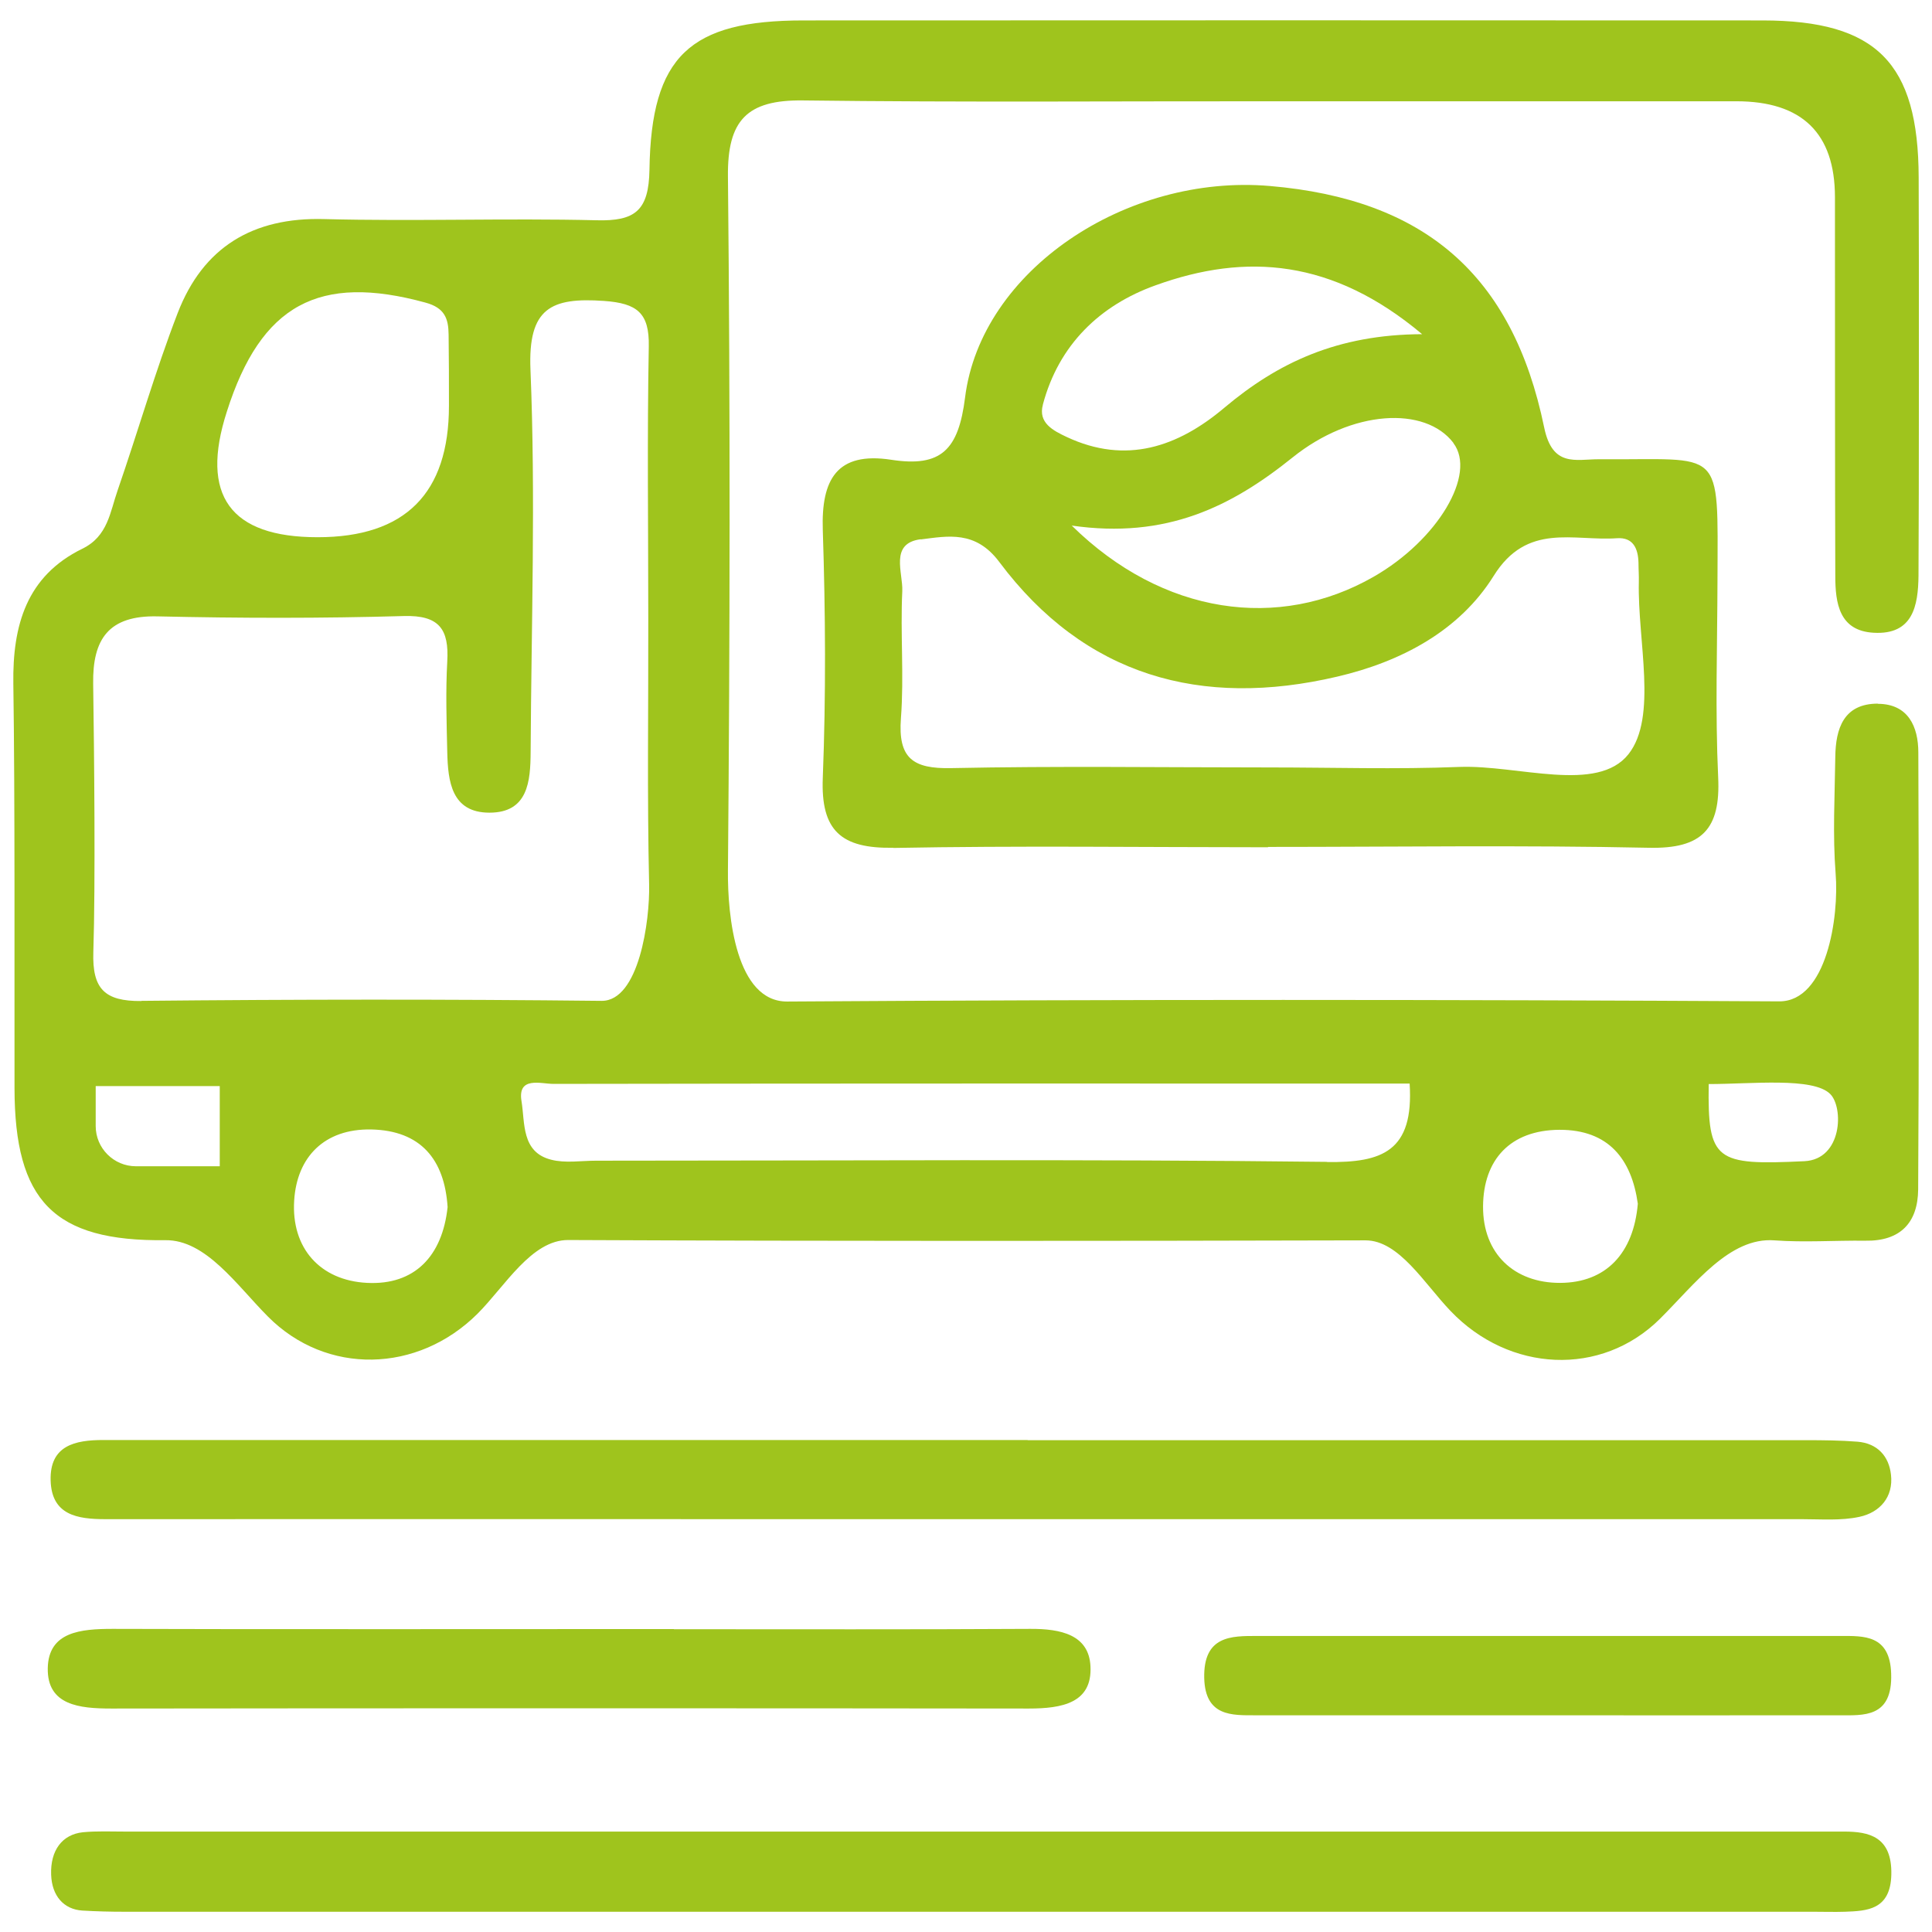
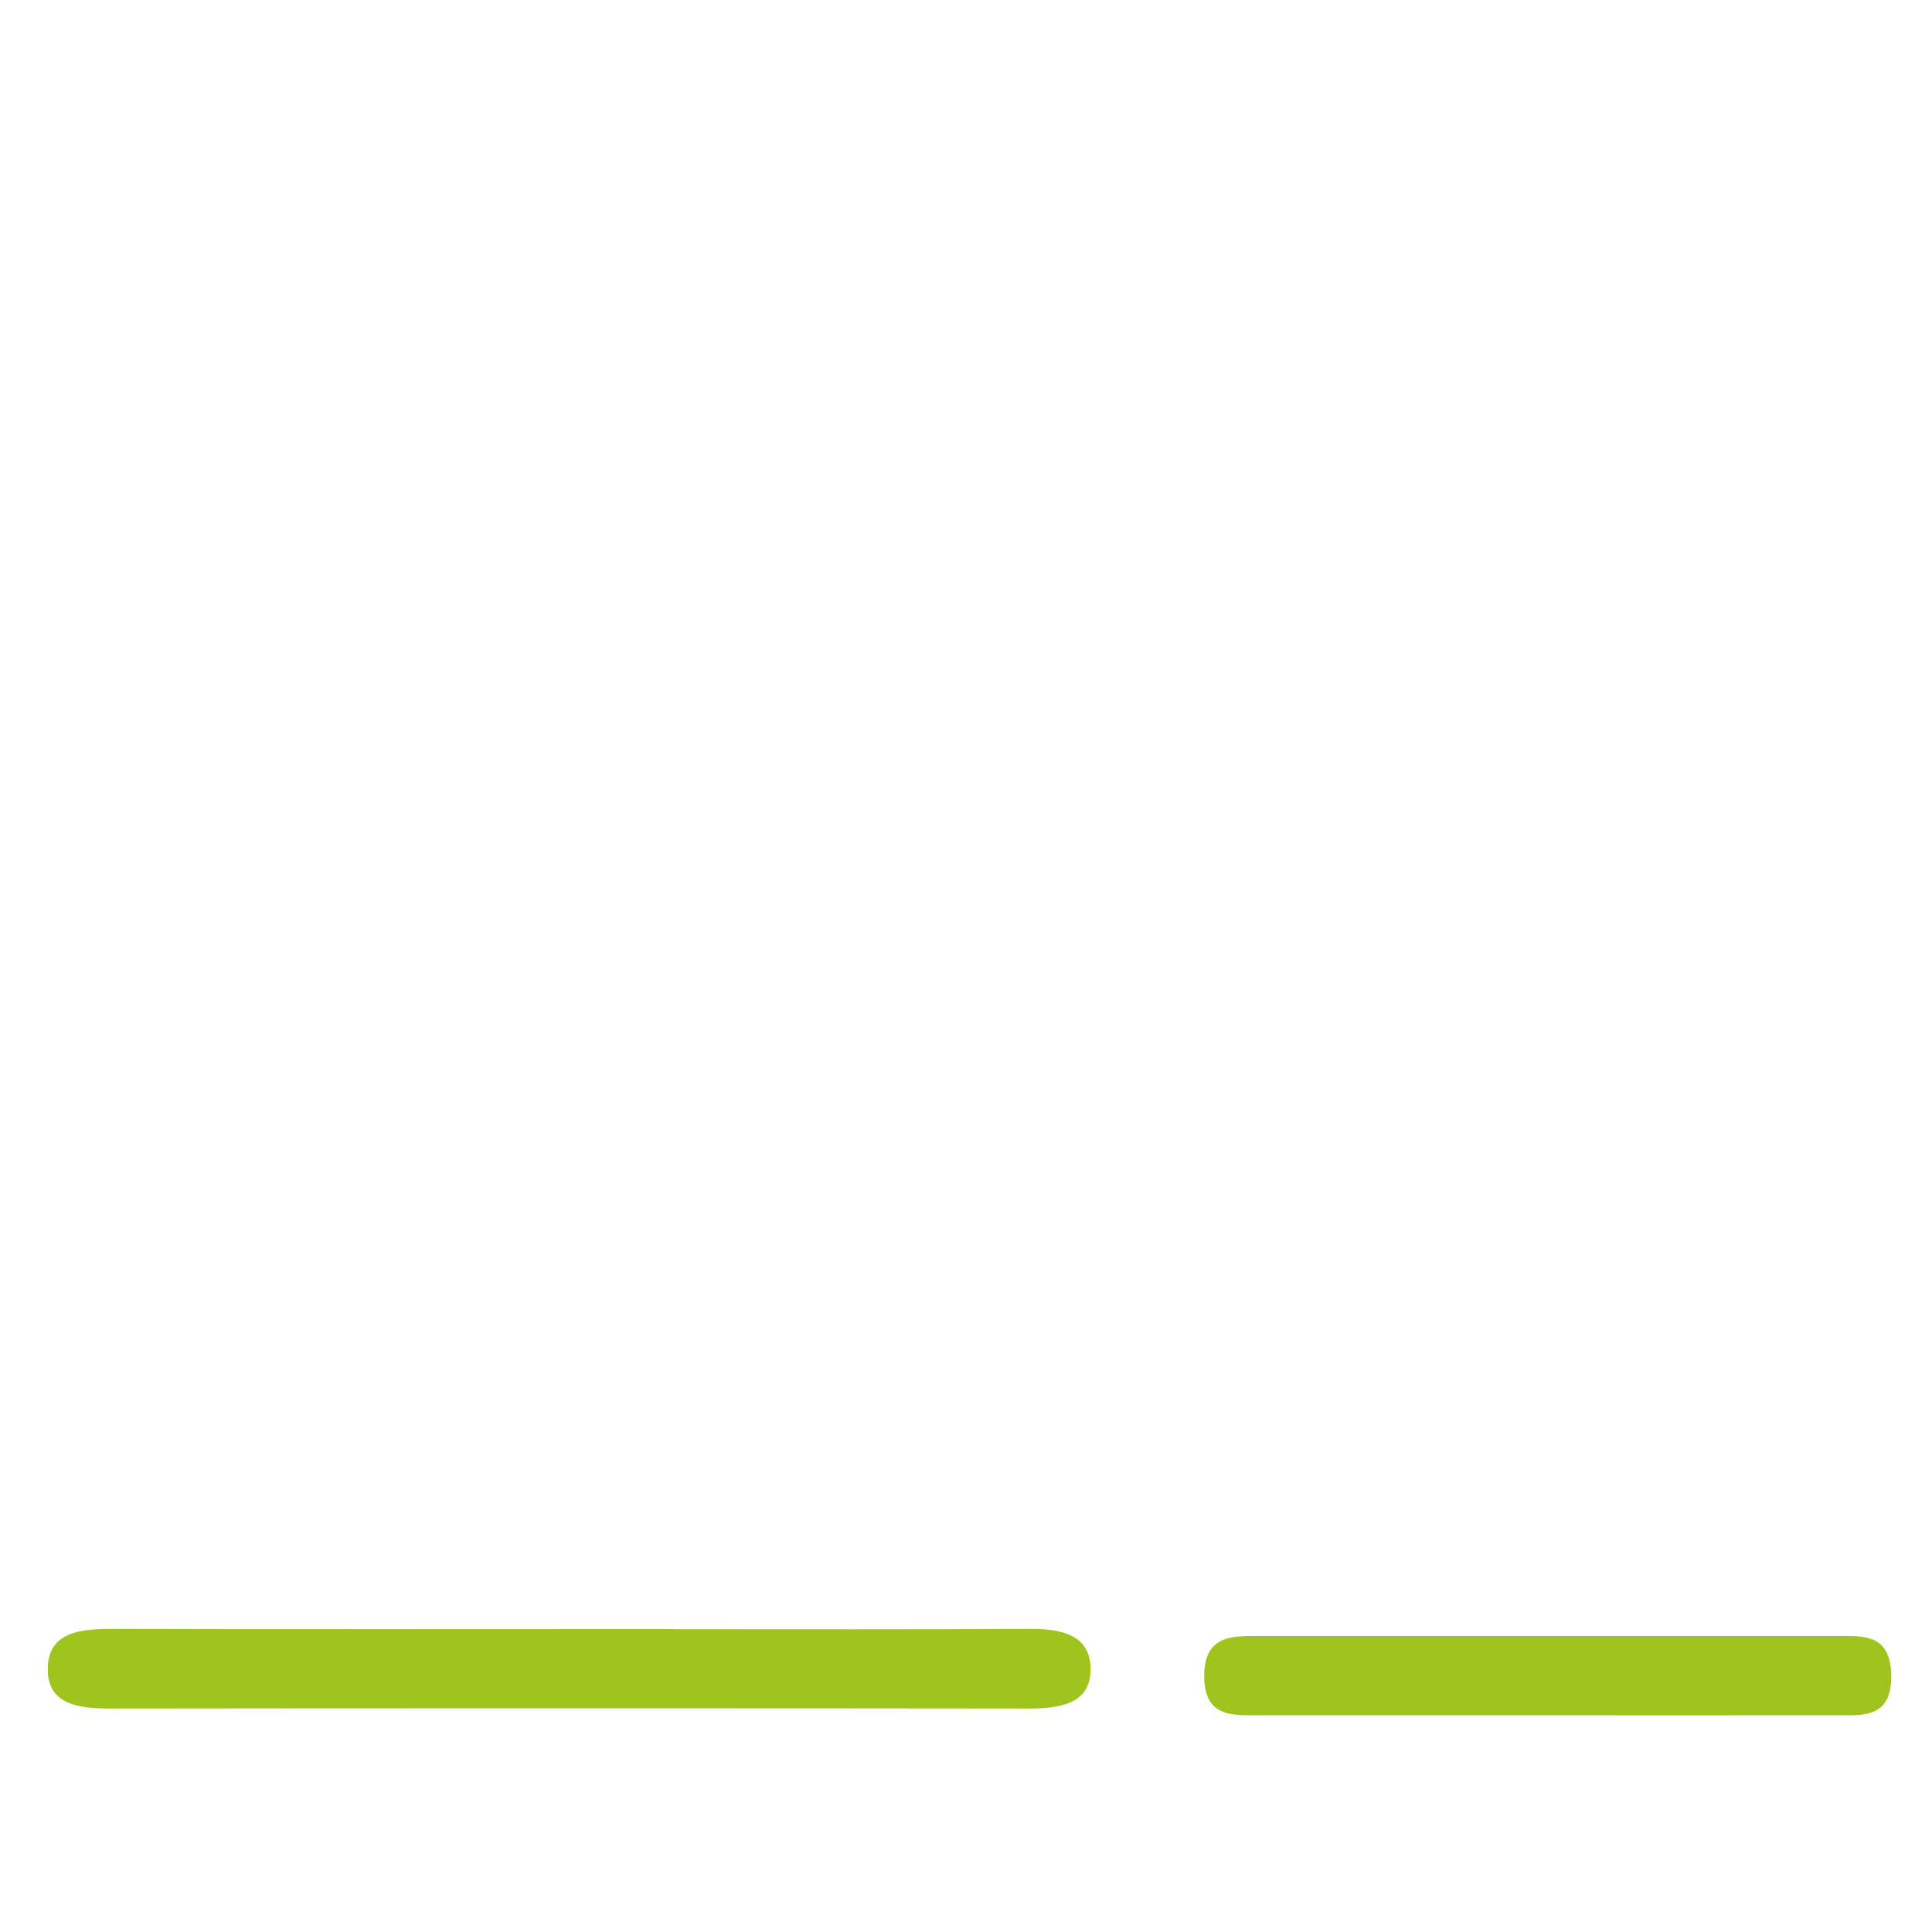
<svg xmlns="http://www.w3.org/2000/svg" id="Capa_2" data-name="Capa 2" viewBox="0 0 114.47 114.47">
  <defs>
    <style>
      .cls-1 {
        fill: none;
      }

      .cls-2 {
        fill: #9fc41d;
      }
    </style>
  </defs>
  <g id="Capa_1-2" data-name="Capa 1">
    <g>
      <rect class="cls-1" width="114.47" height="114.47" />
      <g>
        <g>
-           <path class="cls-2" d="M111.26,41.69c-2.02,0-2.5,1.47-2.52,3.16-.03,2.3-.16,4.62,.02,6.91,.21,2.57-.53,7.58-3.34,7.57-19.59-.11-39.18-.12-58.77,.01-3.04,.02-3.55-5.06-3.52-7.77,.12-13.7,.14-27.4,0-41.1-.04-3.35,1.13-4.56,4.44-4.52,9.47,.12,18.95,.04,28.42,.05,8.96,0,17.92,0,26.89,0q5.83,0,5.84,5.67c0,4.1,0,18.35,.02,22.45,0,1.62,.23,3.26,2.28,3.37,2.32,.13,2.63-1.6,2.65-3.38,.03-4.48,.03-19.12,.01-23.6-.02-6.79-2.5-9.29-9.23-9.3-18.95-.01-37.9-.01-56.85,0-6.73,0-9.02,2.11-9.12,8.85-.04,2.43-.86,3.05-3.13,2.99-5.37-.13-10.76,.07-16.13-.07-4.26-.12-7.19,1.68-8.69,5.56-1.33,3.45-2.35,7.01-3.56,10.51-.45,1.28-.57,2.72-2.09,3.46-3.31,1.62-4.14,4.54-4.09,8,.1,6.66,.06,17.32,.07,23.97,.01,6.67,2.32,9.08,8.94,9,2.4-.03,4.22,2.66,6.07,4.52,3.47,3.5,8.88,3.37,12.43-.17,1.62-1.62,3.19-4.37,5.37-4.36,15.75,.07,31.5,.06,47.24,.02,1.98,0,3.48,2.56,5.03,4.18,3.48,3.65,8.93,3.92,12.41,.47,2.07-2.06,4.13-4.85,6.78-4.65,1.78,.13,3.58,0,5.38,.02,2.08,.04,3.12-1.06,3.14-3.03,.05-7.3,.04-18.6,.01-25.89,0-1.54-.6-2.88-2.39-2.89ZM13.44,24.39c2.02-6.35,5.46-8.19,11.77-6.46,1.15,.31,1.36,.96,1.37,1.9,.02,1.4,.02,2.81,.02,4.21q0,7.79-7.78,7.79t-5.38-7.44Zm-.42,39.96v4.75h-4.97c-1.31,0-2.38-1.07-2.38-2.38v-2.37h7.35Zm8.73,11.66c-2.79-.14-4.5-2.07-4.32-4.88,.16-2.58,1.79-4.26,4.56-4.21,2.94,.06,4.35,1.78,4.53,4.6-.31,2.91-1.96,4.63-4.76,4.49Zm-13.38-16.7c-2.18,.02-2.91-.73-2.84-2.9,.13-3.96,.05-11.93-.01-15.9-.04-2.65,.92-4.06,3.82-3.99,4.86,.11,9.73,.12,14.59-.02,2.1-.06,2.68,.79,2.57,2.69-.1,1.79-.04,3.58,0,5.37,.04,1.74,.25,3.59,2.5,3.59,2.29,0,2.43-1.86,2.44-3.6,.04-7.55,.3-15.11-.01-22.65-.15-3.65,1.22-4.29,4.36-4.07,1.96,.14,2.69,.71,2.65,2.7-.1,5.37-.03,10.75-.03,16.13,.01,5.25-.07,10.5,.05,15.74,.05,2.14-.6,6.92-2.82,6.9-9.09-.1-18.18-.09-27.26,0Zm70.26,9.53c-14.44-.17-28.87-.07-43.31-.07-.89,0-1.83,.16-2.67-.06-1.77-.45-1.54-2.19-1.75-3.46-.25-1.5,1.15-1.03,1.89-1.03,16.85-.03,33.71-.02,50.73-.02,.26,4.03-1.64,4.69-4.89,4.65Zm13.81,7.17c-2.71,.01-4.59-1.72-4.57-4.54,.02-2.75,1.6-4.51,4.52-4.53,2.92-.01,4.28,1.74,4.65,4.38-.25,2.93-1.88,4.68-4.6,4.69Zm14.47-7.21c-5.26,.25-5.74,0-5.67-4.57,2.55,0,6.19-.42,7.2,.59,.8,.8,.72,3.87-1.53,3.98Z" />
-           <path class="cls-2" d="M52.93,50.24c7.4-.14,14.8-.04,22.2-.04v-.02c7.53,0,15.05-.11,22.57,.05,3.15,.07,4.25-1.11,4.1-4.18-.18-3.88-.05-7.77-.04-11.66,.02-8.06,.39-7.12-7.03-7.18-1.38,0-2.75,.49-3.24-1.89-1.87-9.07-7.12-13.52-16.25-14.3-8.52-.73-17.12,5.01-18.06,12.53-.39,3.1-1.41,4.15-4.38,3.69-3.21-.49-4.15,1.16-4.05,4.17,.16,4.89,.19,9.79,0,14.67-.13,3.16,1.11,4.2,4.17,4.15Zm33.18-23.99c1.4,1.84-.93,5.75-4.72,7.92-5.61,3.22-12.49,2.28-17.89-3.03,5.61,.81,9.47-1.13,13.09-4.04,3.51-2.82,7.85-3.06,9.53-.85Zm-24.32-2.28c.94-3.54,3.38-5.89,6.69-7.07,5.35-1.93,10.48-1.55,15.78,2.9-5.04,.02-8.56,1.7-11.72,4.36-2.75,2.32-5.82,3.38-9.34,1.73-.81-.38-1.7-.84-1.41-1.91Zm-7.23,7.99c1.6-.2,3.24-.55,4.65,1.34,5.06,6.76,11.96,8.68,20.02,6.79,3.77-.88,7.23-2.7,9.27-5.97,1.98-3.18,4.72-2.05,7.3-2.23,.97-.07,1.26,.62,1.28,1.46,0,.38,.03,.75,.02,1.13-.08,3.49,1.12,8-.61,10.2-1.85,2.35-6.56,.63-10.02,.76-3.76,.15-7.53,.03-11.29,.03-6.27,0-12.55-.09-18.82,.04-2.28,.05-3.16-.59-2.98-2.96,.19-2.49-.04-5.02,.08-7.52,.05-1.1-.77-2.84,1.09-3.08Z" />
-         </g>
+           </g>
        <g>
-           <path class="cls-2" d="M107.44,113.27c.63,0,1.25,.02,1.88,0,1.29-.05,2.69-.1,2.74-2.2,.05-2.26-1.33-2.55-2.8-2.55-6.47,0-89.75,0-101.85,0-.83,0-1.67-.04-2.5,.04-1.23,.13-1.93,1.08-1.88,2.51,.04,1.25,.74,2.06,1.85,2.13,.83,.05,1.67,.07,2.5,.07,12.21,0,87.97,0,100.07,0Z" />
-           <path class="cls-2" d="M60.89,85.32c-13.75,0-38.74,0-52.48,0-.76,0-1.53,0-2.29,0-1.67,0-3.18,.32-3.12,2.4,.06,2.05,1.58,2.29,3.25,2.29,10.18-.01,31.61,0,41.79,0,18.08,0,40.65,0,58.72,0,1.14,0,2.32,.1,3.42-.14,1.2-.26,2.01-1.17,1.86-2.49-.12-1.1-.8-1.86-1.98-1.96-1.01-.08-2.03-.09-3.05-.09-13.87,0-32.25,0-46.12,0Z" />
          <path class="cls-2" d="M39.93,96.52c-7.04,0-26.21,.02-33.25-.01-1.9,0-3.81,.17-3.85,2.33-.04,2.2,1.88,2.39,3.77,2.39,14.07-.02,40.28-.02,54.36,0,1.95,0,3.76-.32,3.65-2.5-.09-1.88-1.77-2.23-3.57-2.22-7.04,.04-14.07,.02-21.11,.02Z" />
          <path class="cls-2" d="M89.73,101.63c4.9,0,14.31,.01,19.21,0,1.47,0,3.2,.17,3.11-2.47-.07-2.32-1.64-2.23-3.02-2.23-10.02,0-24.53,0-34.55,0-1.51,0-3.19-.03-3.13,2.5,.06,2.28,1.65,2.2,3.04,2.2,5.11,0,10.23,0,15.34,0Z" />
        </g>
      </g>
    </g>
  </g>
</svg>